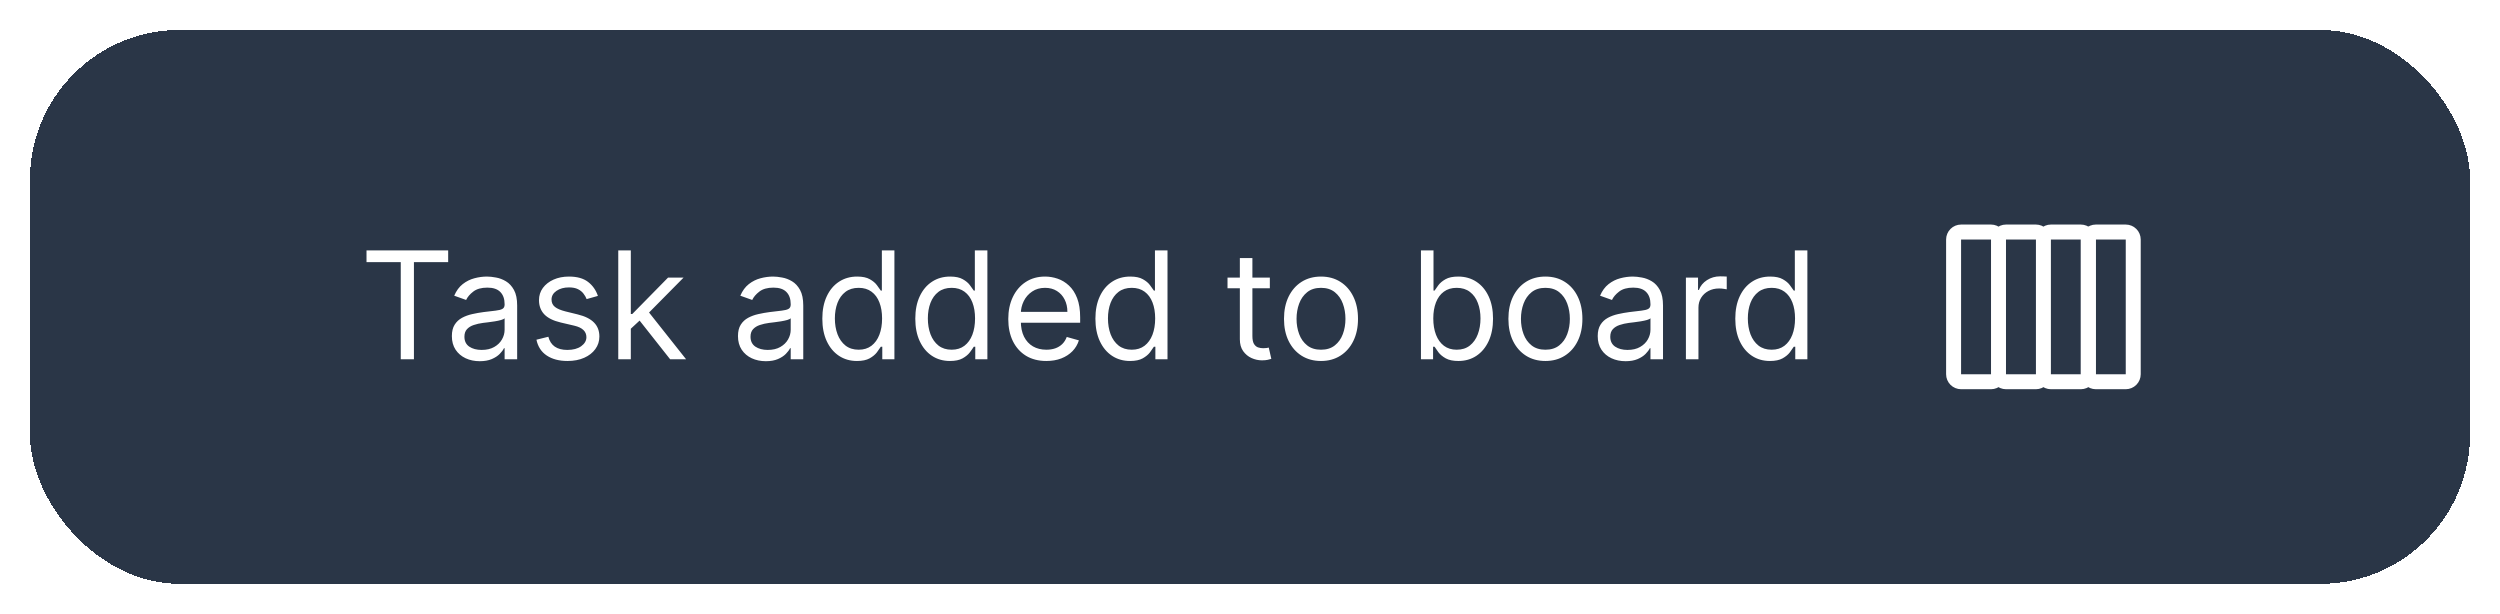
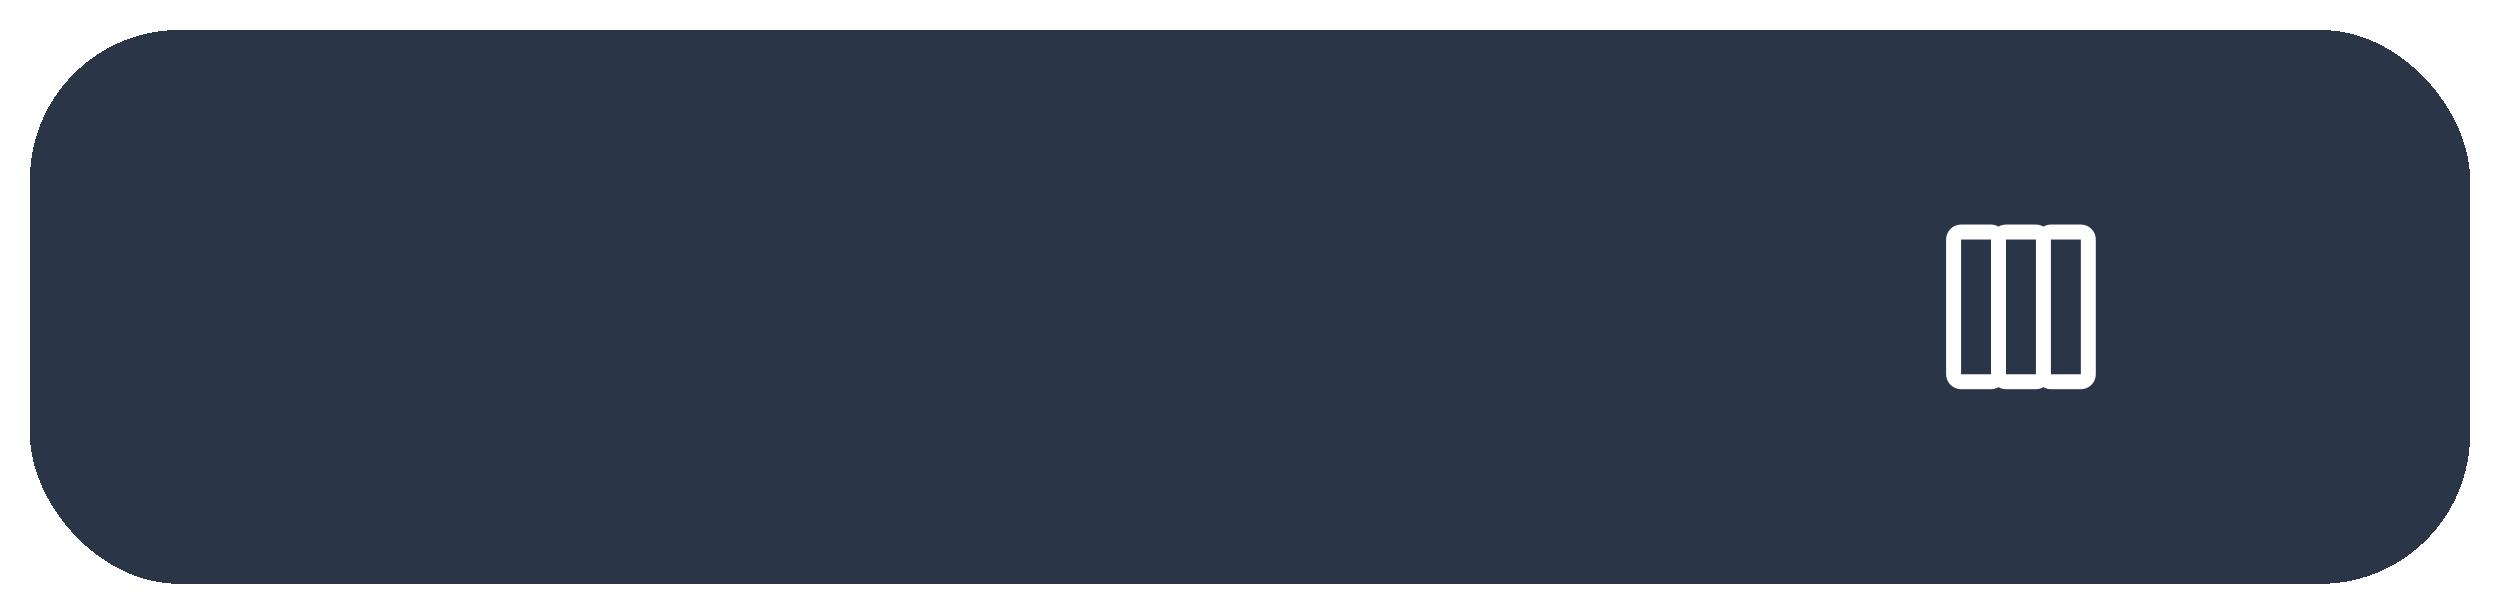
<svg xmlns="http://www.w3.org/2000/svg" width="334" height="82" viewBox="0 0 334 82" fill="none">
  <g filter="url(#filter0_d_585_4885)">
    <g filter="url(#filter1_d_585_4885)">
      <rect x="4" y="4" width="326" height="74" rx="20" fill="#2A3647" shape-rendering="crispEdges" />
-       <path d="M48.966 35.017V33.455H59.875V35.017H55.301V48H53.54V35.017H48.966ZM64.092 48.256C63.401 48.256 62.773 48.126 62.21 47.865C61.646 47.6 61.199 47.219 60.867 46.722C60.536 46.22 60.37 45.614 60.37 44.903C60.37 44.278 60.493 43.772 60.74 43.383C60.986 42.99 61.315 42.683 61.727 42.46C62.139 42.238 62.593 42.072 63.091 41.963C63.592 41.849 64.097 41.76 64.603 41.693C65.266 41.608 65.804 41.544 66.216 41.501C66.632 41.454 66.935 41.376 67.125 41.267C67.319 41.158 67.416 40.969 67.416 40.699V40.642C67.416 39.941 67.224 39.397 66.841 39.008C66.462 38.62 65.886 38.426 65.115 38.426C64.314 38.426 63.687 38.601 63.233 38.952C62.778 39.302 62.459 39.676 62.274 40.074L60.683 39.506C60.967 38.843 61.346 38.327 61.819 37.957C62.297 37.583 62.818 37.323 63.382 37.176C63.95 37.025 64.509 36.949 65.058 36.949C65.408 36.949 65.811 36.992 66.265 37.077C66.725 37.157 67.167 37.325 67.593 37.581C68.024 37.837 68.382 38.222 68.666 38.739C68.95 39.255 69.092 39.946 69.092 40.812V48H67.416V46.523H67.331C67.217 46.76 67.028 47.013 66.762 47.283C66.497 47.553 66.144 47.782 65.704 47.972C65.264 48.161 64.726 48.256 64.092 48.256ZM64.348 46.75C65.01 46.75 65.569 46.62 66.024 46.359C66.483 46.099 66.829 45.763 67.061 45.351C67.297 44.939 67.416 44.506 67.416 44.051V42.517C67.345 42.602 67.189 42.68 66.947 42.751C66.71 42.818 66.436 42.877 66.123 42.929C65.816 42.976 65.515 43.019 65.221 43.057C64.932 43.09 64.698 43.118 64.518 43.142C64.082 43.199 63.675 43.291 63.297 43.419C62.922 43.542 62.619 43.729 62.387 43.98C62.16 44.226 62.047 44.562 62.047 44.989C62.047 45.571 62.262 46.011 62.693 46.31C63.128 46.603 63.68 46.75 64.348 46.75ZM79.879 39.534L78.373 39.96C78.278 39.709 78.138 39.465 77.954 39.229C77.774 38.987 77.528 38.788 77.215 38.632C76.903 38.476 76.503 38.398 76.015 38.398C75.347 38.398 74.791 38.552 74.346 38.859C73.906 39.162 73.685 39.548 73.685 40.017C73.685 40.434 73.837 40.763 74.14 41.004C74.443 41.246 74.916 41.447 75.56 41.608L77.18 42.006C78.155 42.242 78.882 42.605 79.36 43.092C79.838 43.575 80.077 44.198 80.077 44.96C80.077 45.585 79.897 46.144 79.538 46.636C79.183 47.129 78.685 47.517 78.046 47.801C77.407 48.085 76.664 48.227 75.816 48.227C74.703 48.227 73.782 47.986 73.053 47.503C72.324 47.02 71.862 46.314 71.668 45.386L73.259 44.989C73.411 45.576 73.697 46.016 74.119 46.31C74.545 46.603 75.101 46.75 75.788 46.75C76.569 46.75 77.189 46.584 77.648 46.253C78.112 45.917 78.344 45.514 78.344 45.045C78.344 44.667 78.212 44.349 77.947 44.094C77.682 43.833 77.274 43.639 76.725 43.511L74.907 43.085C73.908 42.849 73.174 42.481 72.705 41.984C72.241 41.483 72.009 40.855 72.009 40.102C72.009 39.487 72.182 38.942 72.528 38.469C72.878 37.995 73.354 37.624 73.955 37.354C74.561 37.084 75.248 36.949 76.015 36.949C77.094 36.949 77.942 37.186 78.558 37.659C79.178 38.133 79.618 38.758 79.879 39.534ZM84.163 44.023L84.135 41.949H84.475L89.248 37.091H91.322L86.237 42.233H86.095L84.163 44.023ZM82.6 48V33.455H84.277V48H82.6ZM89.532 48L85.271 42.602L86.464 41.438L91.663 48H89.532ZM102.315 48.256C101.623 48.256 100.996 48.126 100.433 47.865C99.869 47.6 99.422 47.219 99.09 46.722C98.759 46.22 98.593 45.614 98.593 44.903C98.593 44.278 98.716 43.772 98.962 43.383C99.209 42.99 99.538 42.683 99.95 42.46C100.362 42.238 100.816 42.072 101.313 41.963C101.815 41.849 102.319 41.76 102.826 41.693C103.489 41.608 104.026 41.544 104.438 41.501C104.855 41.454 105.158 41.376 105.347 41.267C105.541 41.158 105.638 40.969 105.638 40.699V40.642C105.638 39.941 105.447 39.397 105.063 39.008C104.684 38.62 104.109 38.426 103.337 38.426C102.537 38.426 101.91 38.601 101.455 38.952C101.001 39.302 100.681 39.676 100.496 40.074L98.906 39.506C99.19 38.843 99.568 38.327 100.042 37.957C100.52 37.583 101.041 37.323 101.604 37.176C102.173 37.025 102.731 36.949 103.281 36.949C103.631 36.949 104.033 36.992 104.488 37.077C104.947 37.157 105.39 37.325 105.816 37.581C106.247 37.837 106.604 38.222 106.888 38.739C107.173 39.255 107.315 39.946 107.315 40.812V48H105.638V46.523H105.553C105.44 46.76 105.25 47.013 104.985 47.283C104.72 47.553 104.367 47.782 103.927 47.972C103.487 48.161 102.949 48.256 102.315 48.256ZM102.57 46.75C103.233 46.75 103.792 46.62 104.246 46.359C104.706 46.099 105.051 45.763 105.283 45.351C105.52 44.939 105.638 44.506 105.638 44.051V42.517C105.567 42.602 105.411 42.68 105.17 42.751C104.933 42.818 104.658 42.877 104.346 42.929C104.038 42.976 103.737 43.019 103.444 43.057C103.155 43.09 102.921 43.118 102.741 43.142C102.305 43.199 101.898 43.291 101.519 43.419C101.145 43.542 100.842 43.729 100.61 43.98C100.383 44.226 100.269 44.562 100.269 44.989C100.269 45.571 100.485 46.011 100.915 46.31C101.351 46.603 101.903 46.75 102.57 46.75ZM114.493 48.227C113.584 48.227 112.782 47.998 112.086 47.538C111.39 47.074 110.845 46.421 110.452 45.578C110.059 44.731 109.863 43.729 109.863 42.574C109.863 41.428 110.059 40.434 110.452 39.591C110.845 38.748 111.392 38.097 112.093 37.638C112.793 37.178 113.603 36.949 114.522 36.949C115.232 36.949 115.793 37.067 116.205 37.304C116.622 37.536 116.939 37.801 117.157 38.099C117.379 38.393 117.552 38.635 117.675 38.824H117.817V33.455H119.493V48H117.874V46.324H117.675C117.552 46.523 117.377 46.774 117.15 47.077C116.922 47.375 116.598 47.642 116.176 47.879C115.755 48.111 115.194 48.227 114.493 48.227ZM114.721 46.722C115.393 46.722 115.961 46.546 116.425 46.196C116.889 45.841 117.242 45.351 117.483 44.726C117.725 44.096 117.846 43.369 117.846 42.545C117.846 41.731 117.727 41.019 117.49 40.408C117.254 39.792 116.903 39.314 116.439 38.973C115.975 38.627 115.402 38.455 114.721 38.455C114.01 38.455 113.418 38.637 112.945 39.001C112.476 39.361 112.123 39.851 111.887 40.472C111.655 41.087 111.539 41.778 111.539 42.545C111.539 43.322 111.657 44.028 111.894 44.662C112.135 45.292 112.49 45.794 112.959 46.168C113.433 46.537 114.02 46.722 114.721 46.722ZM126.915 48.227C126.006 48.227 125.203 47.998 124.507 47.538C123.811 47.074 123.267 46.421 122.874 45.578C122.481 44.731 122.284 43.729 122.284 42.574C122.284 41.428 122.481 40.434 122.874 39.591C123.267 38.748 123.814 38.097 124.515 37.638C125.215 37.178 126.025 36.949 126.944 36.949C127.654 36.949 128.215 37.067 128.627 37.304C129.043 37.536 129.361 37.801 129.578 38.099C129.801 38.393 129.974 38.635 130.097 38.824H130.239V33.455H131.915V48H130.296V46.324H130.097C129.974 46.523 129.799 46.774 129.571 47.077C129.344 47.375 129.02 47.642 128.598 47.879C128.177 48.111 127.616 48.227 126.915 48.227ZM127.142 46.722C127.815 46.722 128.383 46.546 128.847 46.196C129.311 45.841 129.664 45.351 129.905 44.726C130.147 44.096 130.267 43.369 130.267 42.545C130.267 41.731 130.149 41.019 129.912 40.408C129.676 39.792 129.325 39.314 128.861 38.973C128.397 38.627 127.824 38.455 127.142 38.455C126.432 38.455 125.84 38.637 125.367 39.001C124.898 39.361 124.545 39.851 124.309 40.472C124.077 41.087 123.961 41.778 123.961 42.545C123.961 43.322 124.079 44.028 124.316 44.662C124.557 45.292 124.912 45.794 125.381 46.168C125.855 46.537 126.442 46.722 127.142 46.722ZM139.792 48.227C138.74 48.227 137.834 47.995 137.071 47.531C136.314 47.062 135.729 46.409 135.317 45.571C134.91 44.728 134.706 43.748 134.706 42.631C134.706 41.513 134.91 40.528 135.317 39.676C135.729 38.819 136.302 38.151 137.036 37.673C137.775 37.19 138.636 36.949 139.621 36.949C140.189 36.949 140.75 37.044 141.304 37.233C141.858 37.422 142.363 37.73 142.817 38.156C143.272 38.578 143.634 39.136 143.904 39.832C144.174 40.528 144.309 41.385 144.309 42.403V43.114H135.9V41.665H142.604C142.604 41.049 142.481 40.5 142.235 40.017C141.993 39.534 141.648 39.153 141.198 38.874C140.753 38.594 140.227 38.455 139.621 38.455C138.953 38.455 138.376 38.62 137.888 38.952C137.405 39.278 137.033 39.705 136.773 40.23C136.513 40.756 136.382 41.319 136.382 41.92V42.886C136.382 43.71 136.525 44.409 136.809 44.981C137.097 45.55 137.498 45.983 138.009 46.281C138.52 46.575 139.114 46.722 139.792 46.722C140.232 46.722 140.63 46.66 140.985 46.537C141.345 46.409 141.655 46.22 141.915 45.969C142.176 45.713 142.377 45.396 142.519 45.017L144.138 45.472C143.968 46.021 143.681 46.504 143.279 46.92C142.876 47.332 142.379 47.654 141.787 47.886C141.195 48.114 140.53 48.227 139.792 48.227ZM150.978 48.227C150.069 48.227 149.266 47.998 148.57 47.538C147.874 47.074 147.329 46.421 146.936 45.578C146.543 44.731 146.347 43.729 146.347 42.574C146.347 41.428 146.543 40.434 146.936 39.591C147.329 38.748 147.876 38.097 148.577 37.638C149.278 37.178 150.087 36.949 151.006 36.949C151.716 36.949 152.277 37.067 152.689 37.304C153.106 37.536 153.423 37.801 153.641 38.099C153.864 38.393 154.036 38.635 154.159 38.824H154.301V33.455H155.978V48H154.358V46.324H154.159C154.036 46.523 153.861 46.774 153.634 47.077C153.407 47.375 153.082 47.642 152.661 47.879C152.239 48.111 151.678 48.227 150.978 48.227ZM151.205 46.722C151.877 46.722 152.445 46.546 152.909 46.196C153.373 45.841 153.726 45.351 153.968 44.726C154.209 44.096 154.33 43.369 154.33 42.545C154.33 41.731 154.212 41.019 153.975 40.408C153.738 39.792 153.388 39.314 152.924 38.973C152.46 38.627 151.887 38.455 151.205 38.455C150.495 38.455 149.903 38.637 149.429 39.001C148.961 39.361 148.608 39.851 148.371 40.472C148.139 41.087 148.023 41.778 148.023 42.545C148.023 43.322 148.141 44.028 148.378 44.662C148.62 45.292 148.975 45.794 149.444 46.168C149.917 46.537 150.504 46.722 151.205 46.722ZM169.65 37.091V38.511H163.996V37.091H169.65ZM165.644 34.477H167.32V44.875C167.32 45.349 167.389 45.704 167.526 45.94C167.668 46.172 167.848 46.329 168.066 46.409C168.288 46.485 168.523 46.523 168.769 46.523C168.953 46.523 169.105 46.513 169.223 46.494C169.342 46.471 169.436 46.452 169.507 46.438L169.848 47.943C169.735 47.986 169.576 48.028 169.373 48.071C169.169 48.118 168.911 48.142 168.598 48.142C168.125 48.142 167.661 48.04 167.206 47.837C166.757 47.633 166.382 47.323 166.084 46.906C165.791 46.49 165.644 45.964 165.644 45.33V34.477ZM176.485 48.227C175.501 48.227 174.636 47.993 173.893 47.524C173.154 47.055 172.577 46.4 172.16 45.557C171.748 44.714 171.542 43.729 171.542 42.602C171.542 41.466 171.748 40.474 172.16 39.626C172.577 38.779 173.154 38.121 173.893 37.652C174.636 37.183 175.501 36.949 176.485 36.949C177.47 36.949 178.332 37.183 179.071 37.652C179.814 38.121 180.392 38.779 180.804 39.626C181.22 40.474 181.429 41.466 181.429 42.602C181.429 43.729 181.22 44.714 180.804 45.557C180.392 46.4 179.814 47.055 179.071 47.524C178.332 47.993 177.47 48.227 176.485 48.227ZM176.485 46.722C177.234 46.722 177.849 46.53 178.332 46.146C178.815 45.763 179.172 45.258 179.404 44.633C179.636 44.008 179.752 43.331 179.752 42.602C179.752 41.873 179.636 41.194 179.404 40.564C179.172 39.934 178.815 39.425 178.332 39.037C177.849 38.649 177.234 38.455 176.485 38.455C175.737 38.455 175.122 38.649 174.639 39.037C174.156 39.425 173.798 39.934 173.566 40.564C173.334 41.194 173.218 41.873 173.218 42.602C173.218 43.331 173.334 44.008 173.566 44.633C173.798 45.258 174.156 45.763 174.639 46.146C175.122 46.53 175.737 46.722 176.485 46.722ZM189.839 48V33.455H191.516V38.824H191.658C191.781 38.635 191.951 38.393 192.169 38.099C192.392 37.801 192.709 37.536 193.121 37.304C193.537 37.067 194.101 36.949 194.811 36.949C195.73 36.949 196.539 37.178 197.24 37.638C197.941 38.097 198.488 38.748 198.881 39.591C199.274 40.434 199.47 41.428 199.47 42.574C199.47 43.729 199.274 44.731 198.881 45.578C198.488 46.421 197.943 47.074 197.247 47.538C196.551 47.998 195.749 48.227 194.839 48.227C194.139 48.227 193.578 48.111 193.156 47.879C192.735 47.642 192.411 47.375 192.183 47.077C191.956 46.774 191.781 46.523 191.658 46.324H191.459V48H189.839ZM191.487 42.545C191.487 43.369 191.608 44.096 191.849 44.726C192.091 45.351 192.444 45.841 192.908 46.196C193.372 46.546 193.94 46.722 194.612 46.722C195.313 46.722 195.898 46.537 196.366 46.168C196.84 45.794 197.195 45.292 197.432 44.662C197.673 44.028 197.794 43.322 197.794 42.545C197.794 41.778 197.676 41.087 197.439 40.472C197.207 39.851 196.854 39.361 196.381 39.001C195.912 38.637 195.322 38.455 194.612 38.455C193.93 38.455 193.357 38.627 192.893 38.973C192.429 39.314 192.079 39.792 191.842 40.408C191.606 41.019 191.487 41.731 191.487 42.545ZM206.466 48.227C205.481 48.227 204.617 47.993 203.874 47.524C203.135 47.055 202.557 46.4 202.141 45.557C201.729 44.714 201.523 43.729 201.523 42.602C201.523 41.466 201.729 40.474 202.141 39.626C202.557 38.779 203.135 38.121 203.874 37.652C204.617 37.183 205.481 36.949 206.466 36.949C207.451 36.949 208.313 37.183 209.051 37.652C209.795 38.121 210.372 38.779 210.784 39.626C211.201 40.474 211.409 41.466 211.409 42.602C211.409 43.729 211.201 44.714 210.784 45.557C210.372 46.4 209.795 47.055 209.051 47.524C208.313 47.993 207.451 48.227 206.466 48.227ZM206.466 46.722C207.214 46.722 207.83 46.53 208.312 46.146C208.795 45.763 209.153 45.258 209.385 44.633C209.617 44.008 209.733 43.331 209.733 42.602C209.733 41.873 209.617 41.194 209.385 40.564C209.153 39.934 208.795 39.425 208.312 39.037C207.83 38.649 207.214 38.455 206.466 38.455C205.718 38.455 205.102 38.649 204.619 39.037C204.136 39.425 203.779 39.934 203.547 40.564C203.315 41.194 203.199 41.873 203.199 42.602C203.199 43.331 203.315 44.008 203.547 44.633C203.779 45.258 204.136 45.763 204.619 46.146C205.102 46.53 205.718 46.722 206.466 46.722ZM217.178 48.256C216.487 48.256 215.859 48.126 215.296 47.865C214.732 47.6 214.285 47.219 213.953 46.722C213.622 46.22 213.456 45.614 213.456 44.903C213.456 44.278 213.579 43.772 213.826 43.383C214.072 42.99 214.401 42.683 214.813 42.46C215.225 42.238 215.679 42.072 216.176 41.963C216.678 41.849 217.183 41.76 217.689 41.693C218.352 41.608 218.89 41.544 219.301 41.501C219.718 41.454 220.021 41.376 220.211 41.267C220.405 41.158 220.502 40.969 220.502 40.699V40.642C220.502 39.941 220.31 39.397 219.926 39.008C219.548 38.62 218.972 38.426 218.201 38.426C217.4 38.426 216.773 38.601 216.319 38.952C215.864 39.302 215.544 39.676 215.36 40.074L213.769 39.506C214.053 38.843 214.432 38.327 214.905 37.957C215.383 37.583 215.904 37.323 216.468 37.176C217.036 37.025 217.595 36.949 218.144 36.949C218.494 36.949 218.897 36.992 219.351 37.077C219.81 37.157 220.253 37.325 220.679 37.581C221.11 37.837 221.468 38.222 221.752 38.739C222.036 39.255 222.178 39.946 222.178 40.812V48H220.502V46.523H220.417C220.303 46.76 220.114 47.013 219.848 47.283C219.583 47.553 219.23 47.782 218.79 47.972C218.35 48.161 217.812 48.256 217.178 48.256ZM217.434 46.75C218.096 46.75 218.655 46.62 219.11 46.359C219.569 46.099 219.915 45.763 220.147 45.351C220.383 44.939 220.502 44.506 220.502 44.051V42.517C220.431 42.602 220.275 42.68 220.033 42.751C219.796 42.818 219.522 42.877 219.209 42.929C218.901 42.976 218.601 43.019 218.307 43.057C218.018 43.09 217.784 43.118 217.604 43.142C217.168 43.199 216.761 43.291 216.382 43.419C216.008 43.542 215.705 43.729 215.473 43.98C215.246 44.226 215.132 44.562 215.132 44.989C215.132 45.571 215.348 46.011 215.779 46.31C216.214 46.603 216.766 46.75 217.434 46.75ZM225.237 48V37.091H226.857V38.739H226.97C227.169 38.199 227.529 37.761 228.05 37.425C228.571 37.089 229.158 36.92 229.811 36.92C229.934 36.92 230.088 36.923 230.273 36.928C230.457 36.932 230.597 36.939 230.692 36.949V38.653C230.635 38.639 230.505 38.618 230.301 38.59C230.102 38.556 229.892 38.54 229.669 38.54C229.139 38.54 228.665 38.651 228.249 38.874C227.837 39.091 227.51 39.394 227.268 39.783C227.032 40.166 226.913 40.604 226.913 41.097V48H225.237ZM236.466 48.227C235.557 48.227 234.754 47.998 234.058 47.538C233.362 47.074 232.818 46.421 232.425 45.578C232.032 44.731 231.835 43.729 231.835 42.574C231.835 41.428 232.032 40.434 232.425 39.591C232.818 38.748 233.365 38.097 234.065 37.638C234.766 37.178 235.576 36.949 236.494 36.949C237.205 36.949 237.766 37.067 238.178 37.304C238.594 37.536 238.911 37.801 239.129 38.099C239.352 38.393 239.525 38.635 239.648 38.824H239.79V33.455H241.466V48H239.847V46.324H239.648C239.525 46.523 239.349 46.774 239.122 47.077C238.895 47.375 238.571 47.642 238.149 47.879C237.728 48.111 237.167 48.227 236.466 48.227ZM236.693 46.722C237.366 46.722 237.934 46.546 238.398 46.196C238.862 45.841 239.214 45.351 239.456 44.726C239.697 44.096 239.818 43.369 239.818 42.545C239.818 41.731 239.7 41.019 239.463 40.408C239.226 39.792 238.876 39.314 238.412 38.973C237.948 38.627 237.375 38.455 236.693 38.455C235.983 38.455 235.391 38.637 234.918 39.001C234.449 39.361 234.096 39.851 233.859 40.472C233.627 41.087 233.511 41.778 233.511 42.545C233.511 43.322 233.63 44.028 233.866 44.662C234.108 45.292 234.463 45.794 234.932 46.168C235.405 46.537 235.992 46.722 236.693 46.722Z" fill="white" />
      <path d="M280 32L280 50C279.999 50.53 279.789 51.038 279.414 51.413C279.039 51.788 278.53 51.999 278 52L274 52C273.47 51.999 272.961 51.788 272.586 51.413C272.211 51.038 272.001 50.53 272 50L272 32C272.001 31.47 272.211 30.961 272.586 30.586C272.961 30.211 273.47 30 274 30L278 30C278.53 30 279.039 30.211 279.414 30.586C279.789 30.961 279.999 31.47 280 32ZM274 50L278 50L278 32L274 32L274 50ZM274 32L274 50C273.999 50.53 273.789 51.038 273.414 51.413C273.039 51.788 272.53 51.999 272 52L268 52C267.47 51.999 266.961 51.788 266.586 51.413C266.211 51.038 266.001 50.53 266 50L266 32C266.001 31.47 266.211 30.961 266.586 30.586C266.961 30.211 267.47 30 268 30L272 30C272.53 30 273.039 30.211 273.414 30.586C273.789 30.961 273.999 31.47 274 32ZM268 50L272 50L272 32L268 32L268 50ZM268 32L268 50C267.999 50.53 267.789 51.038 267.414 51.413C267.039 51.788 266.53 51.999 266 52L262 52C261.47 51.999 260.961 51.788 260.586 51.413C260.211 51.038 260.001 50.53 260 50L260 32C260.001 31.47 260.211 30.961 260.586 30.586C260.961 30.211 261.47 30 262 30L266 30C266.53 30 267.039 30.211 267.414 30.586C267.789 30.961 267.999 31.47 268 32ZM262 50L266 50L266 32L262 32L262 50Z" fill="white" />
-       <path d="M286 32L286 50C285.999 50.53 285.789 51.039 285.414 51.414C285.039 51.789 284.53 51.999 284 52L280 52C279.47 51.999 278.961 51.789 278.586 51.414C278.211 51.039 278.001 50.53 278 50L278 32C278.001 31.47 278.211 30.961 278.586 30.586C278.961 30.211 279.47 30 280 30L284 30C284.53 30 285.039 30.211 285.414 30.586C285.789 30.961 285.999 31.47 286 32ZM280 50L284 50L284 32L280 32L280 50Z" fill="white" />
    </g>
  </g>
  <defs>
    <filter id="filter0_d_585_4885" x="0" y="0" width="334" height="82" filterUnits="userSpaceOnUse" color-interpolation-filters="sRGB">
      <feFlood flood-opacity="0" result="BackgroundImageFix" />
      <feColorMatrix in="SourceAlpha" type="matrix" values="0 0 0 0 0 0 0 0 0 0 0 0 0 0 0 0 0 0 127 0" result="hardAlpha" />
      <feOffset />
      <feGaussianBlur stdDeviation="2" />
      <feColorMatrix type="matrix" values="0 0 0 0 0 0 0 0 0 0 0 0 0 0 0 0 0 0 0.1 0" />
      <feBlend mode="normal" in2="BackgroundImageFix" result="effect1_dropShadow_585_4885" />
      <feBlend mode="normal" in="SourceGraphic" in2="effect1_dropShadow_585_4885" result="shape" />
    </filter>
    <filter id="filter1_d_585_4885" x="0" y="0" width="334" height="82" filterUnits="userSpaceOnUse" color-interpolation-filters="sRGB">
      <feFlood flood-opacity="0" result="BackgroundImageFix" />
      <feColorMatrix in="SourceAlpha" type="matrix" values="0 0 0 0 0 0 0 0 0 0 0 0 0 0 0 0 0 0 127 0" result="hardAlpha" />
      <feOffset />
      <feGaussianBlur stdDeviation="2" />
      <feComposite in2="hardAlpha" operator="out" />
      <feColorMatrix type="matrix" values="0 0 0 0 0 0 0 0 0 0 0 0 0 0 0 0 0 0 0.15 0" />
      <feBlend mode="normal" in2="BackgroundImageFix" result="effect1_dropShadow_585_4885" />
      <feBlend mode="normal" in="SourceGraphic" in2="effect1_dropShadow_585_4885" result="shape" />
    </filter>
  </defs>
</svg>